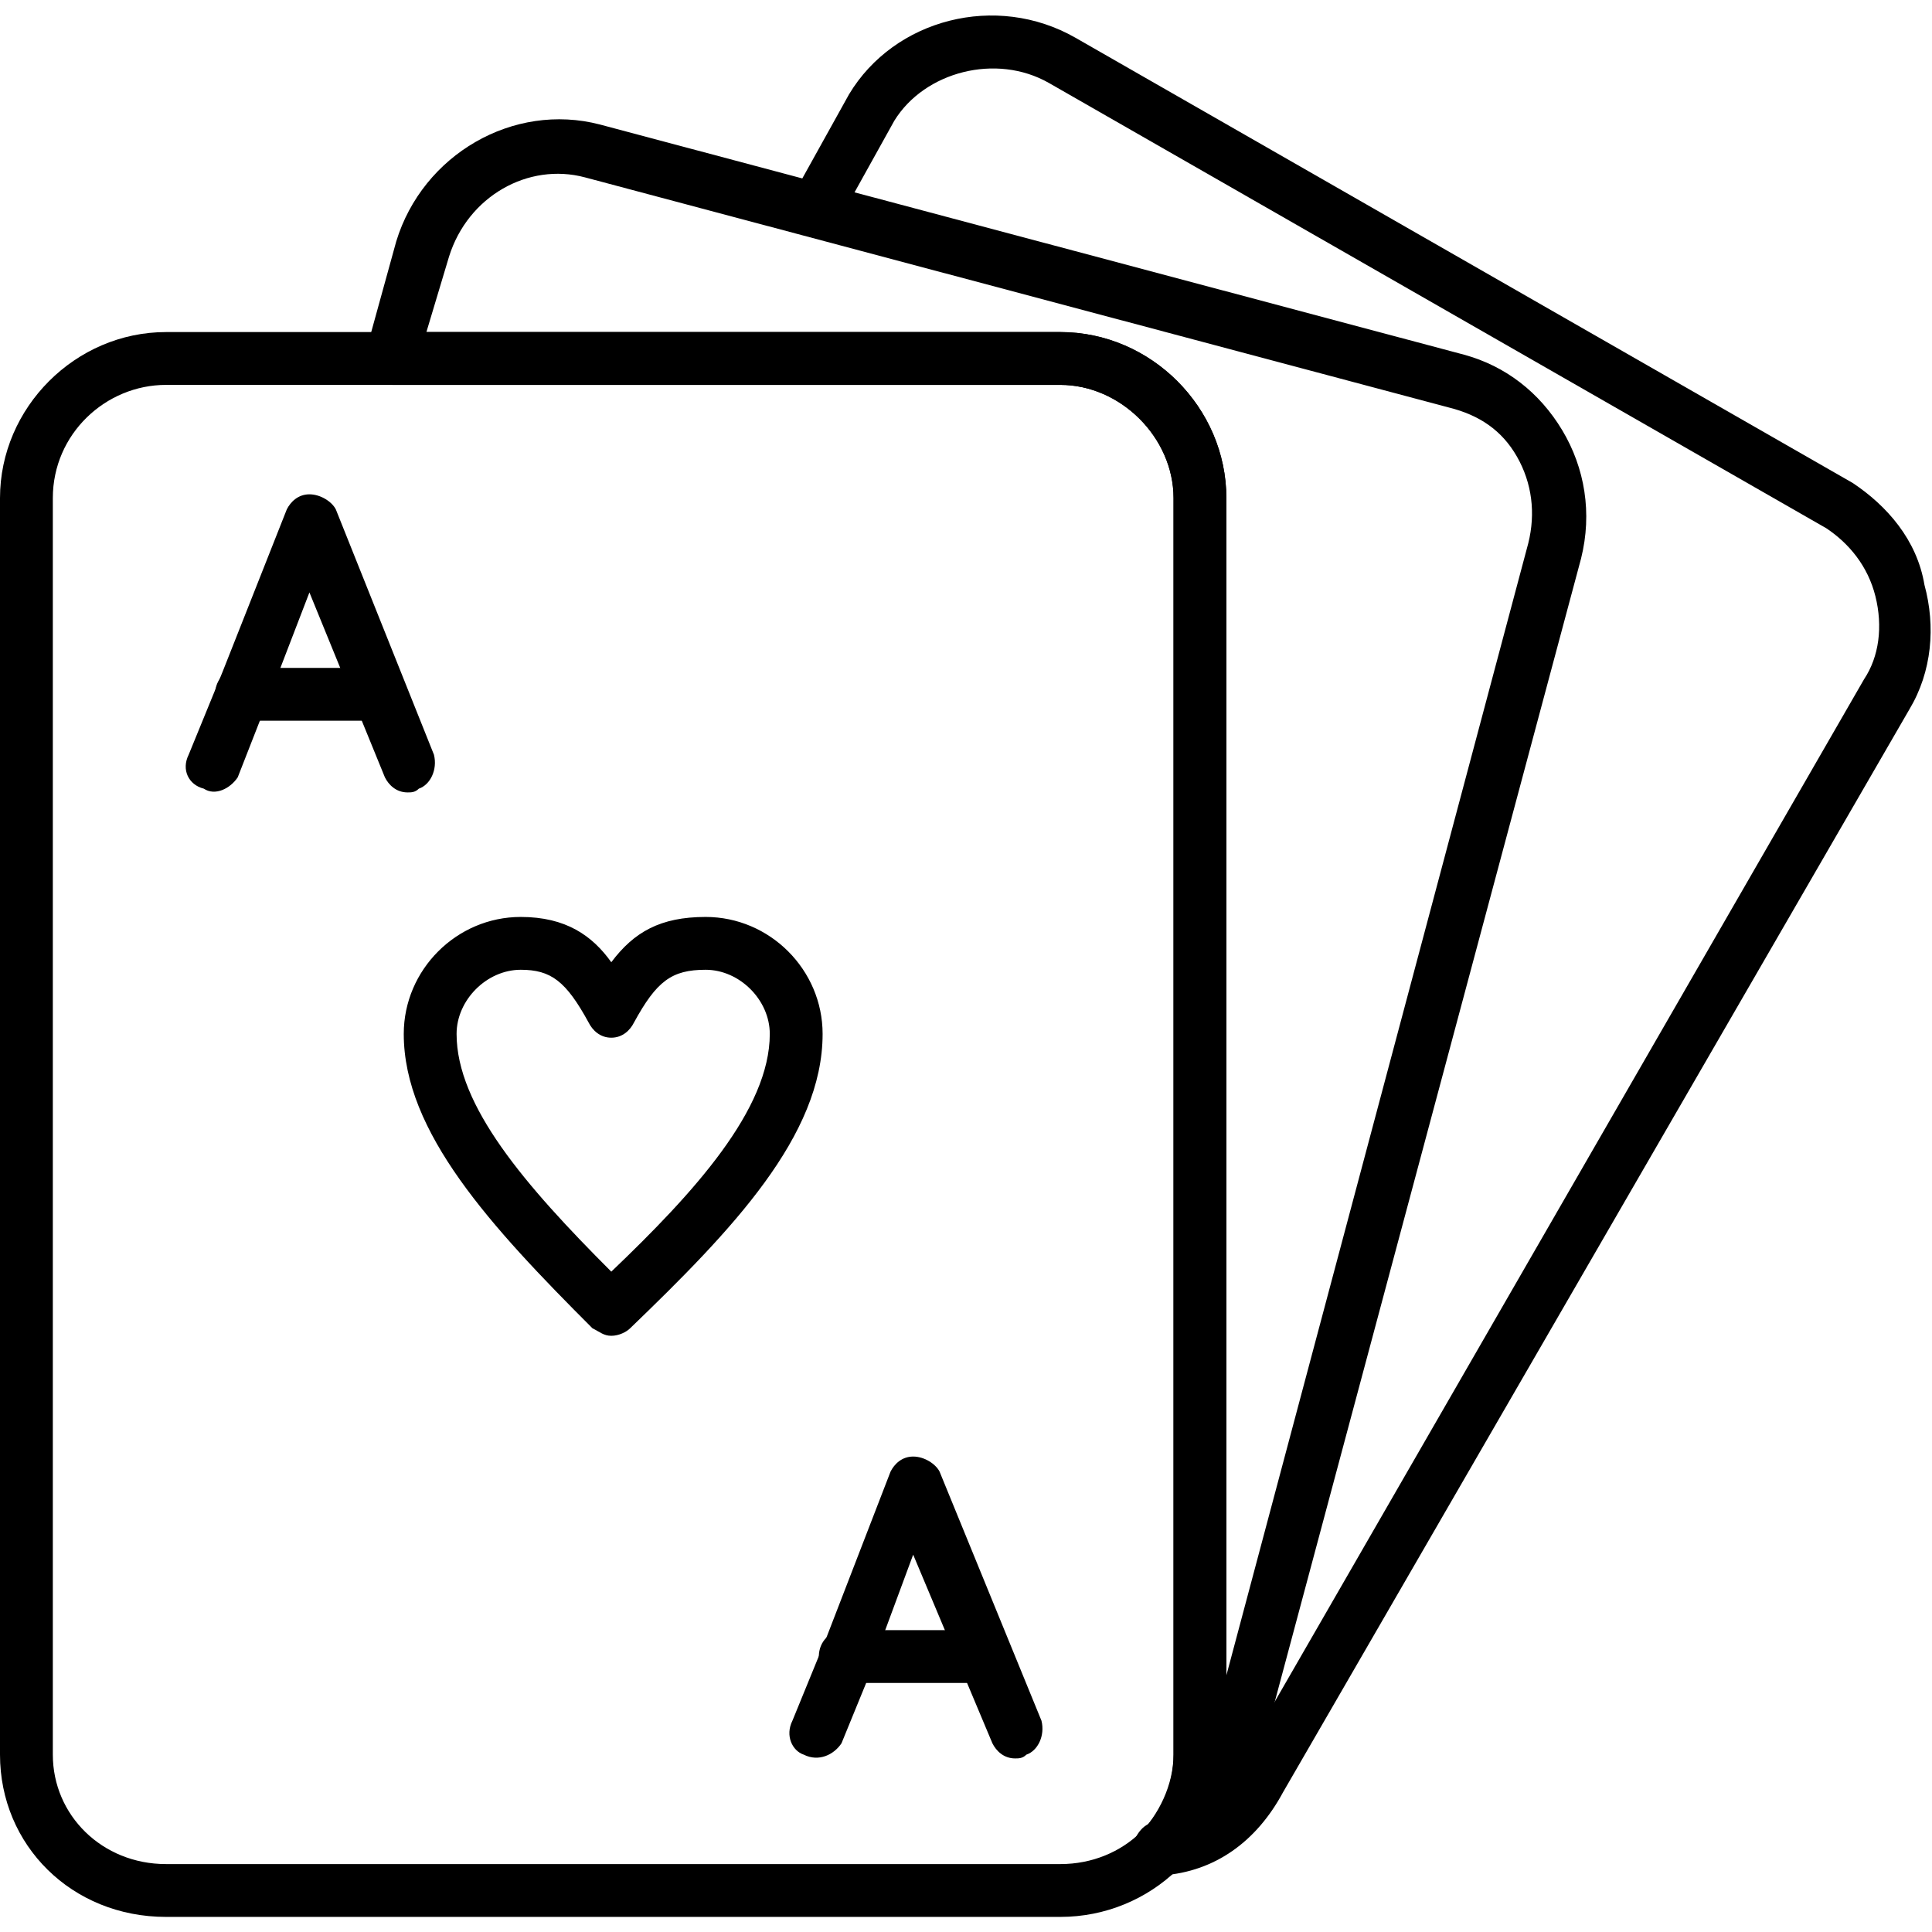
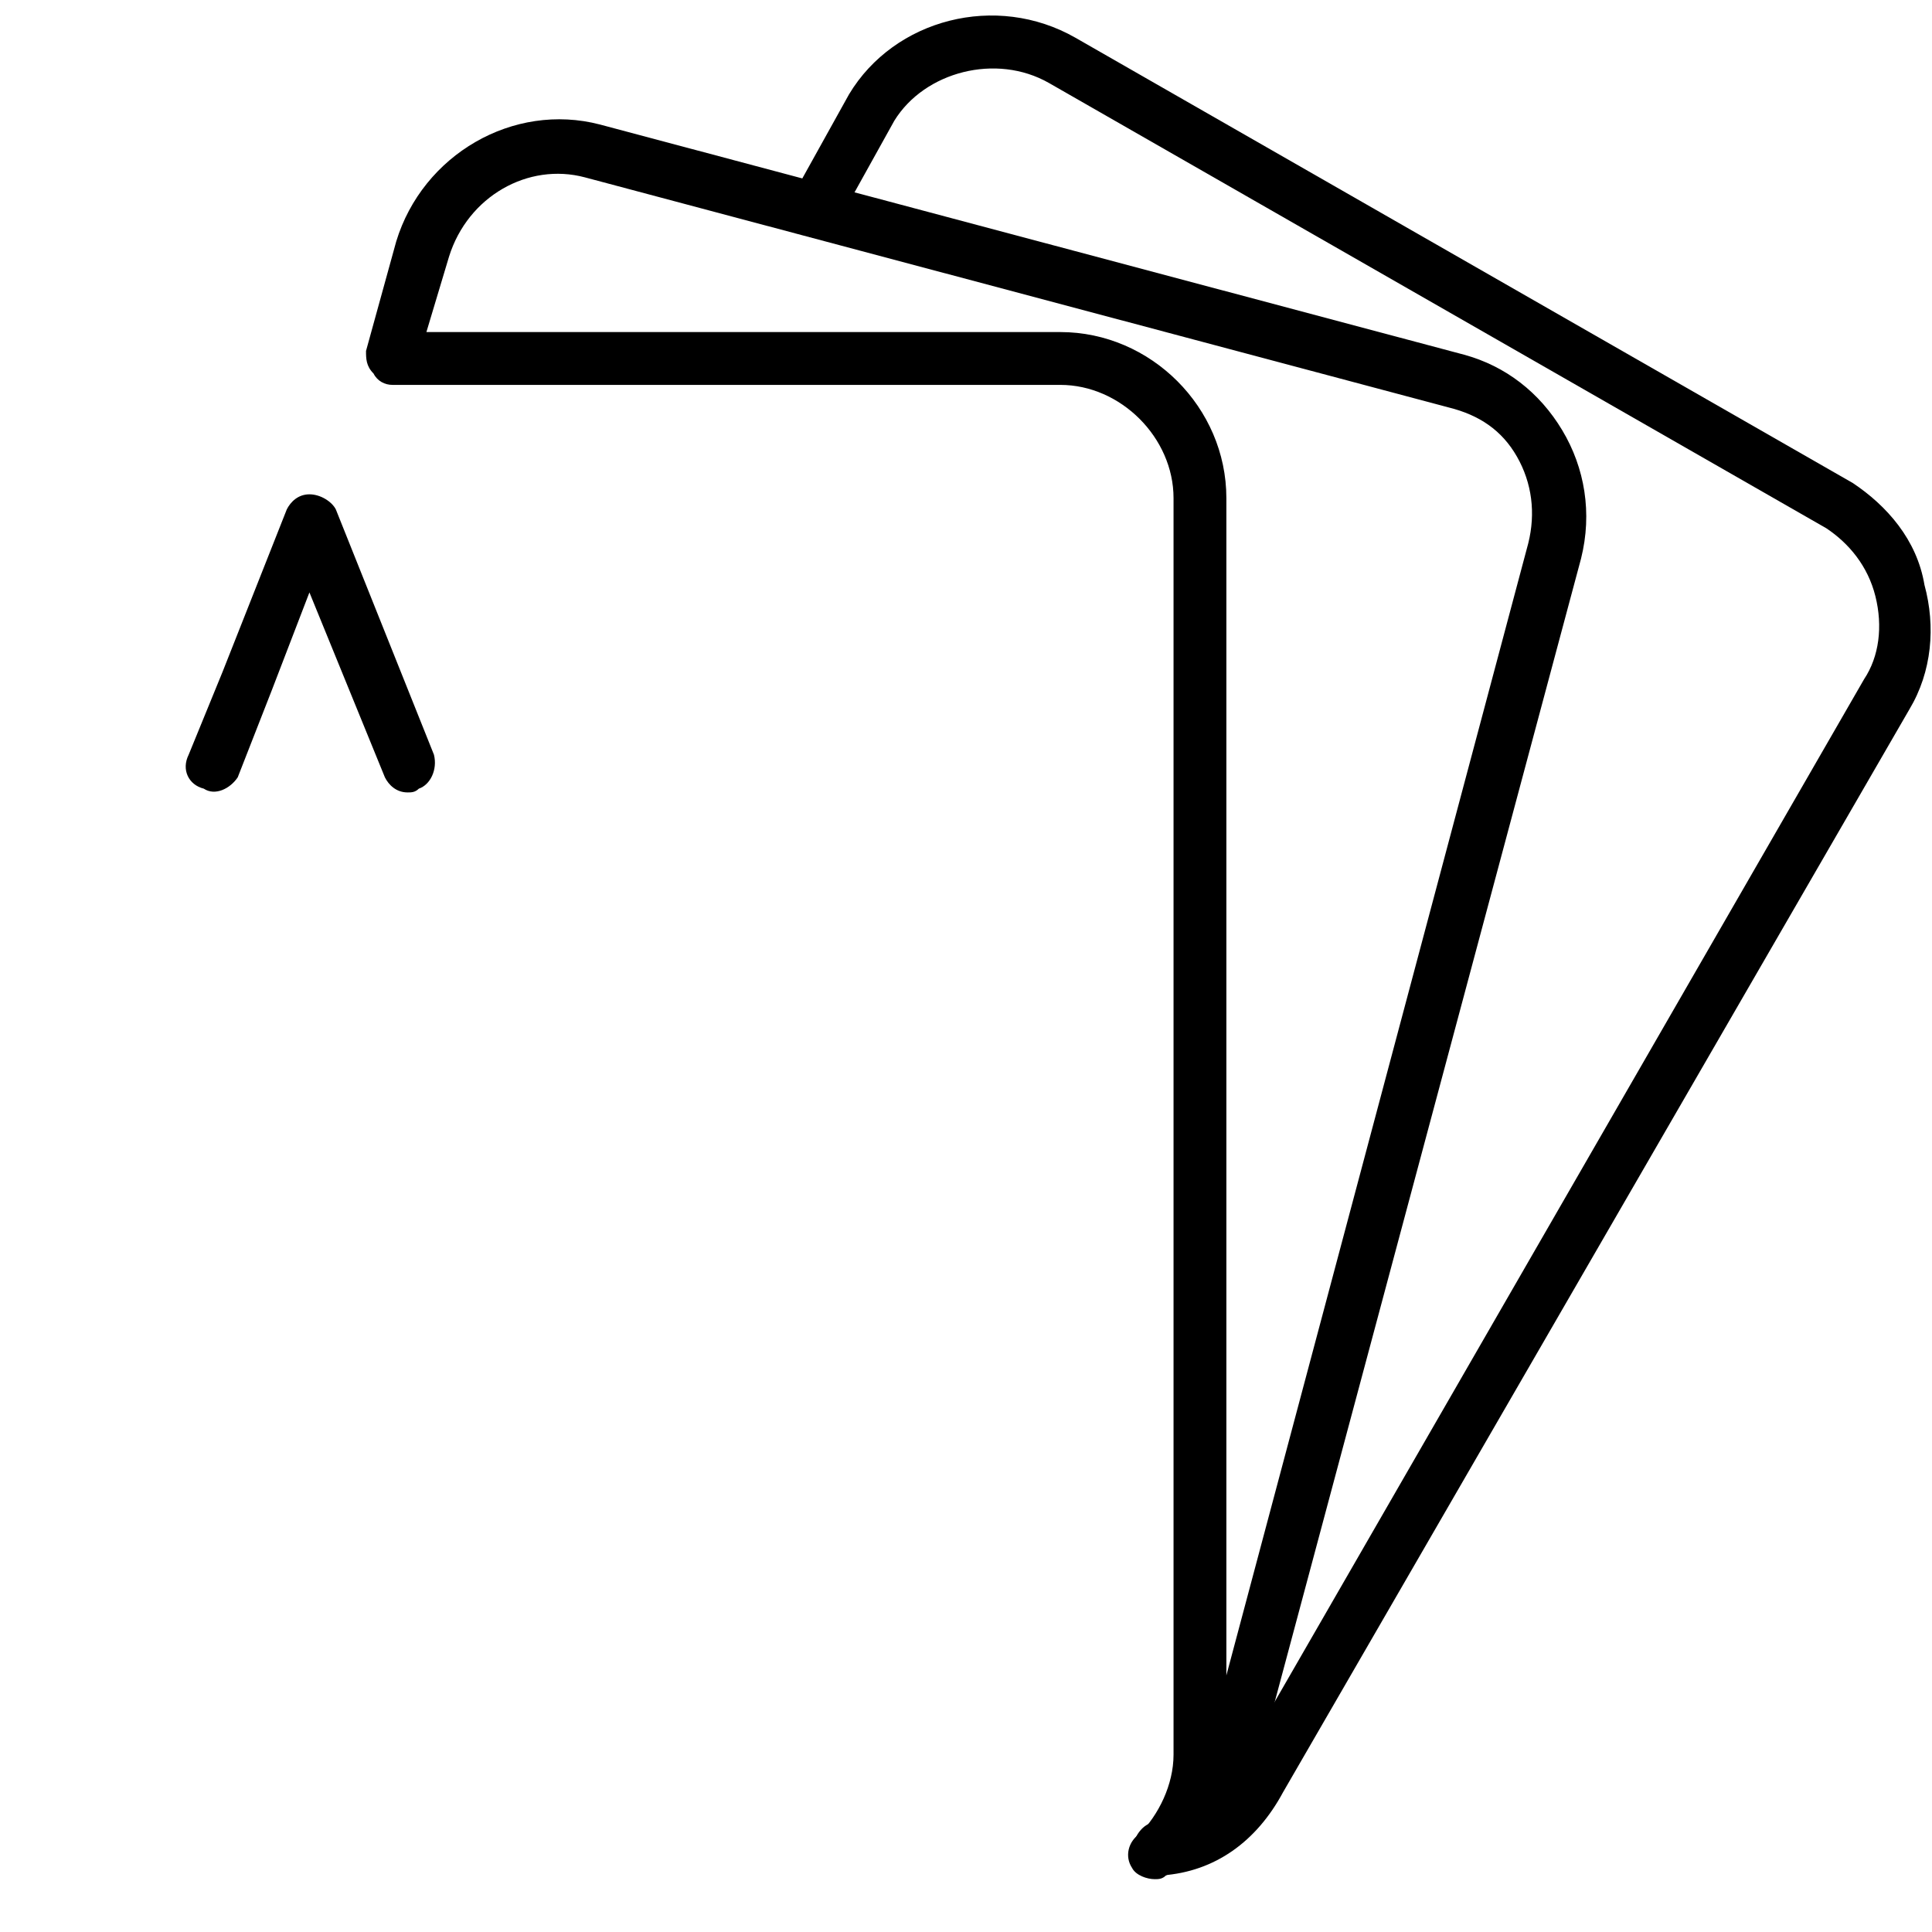
<svg xmlns="http://www.w3.org/2000/svg" clip-rule="evenodd" fill-rule="evenodd" height="512" image-rendering="optimizeQuality" shape-rendering="geometricPrecision" text-rendering="geometricPrecision" viewBox="0 0 512 512" width="512">
  <g id="Layer_x0020_1">
    <g id="_485492080">
      <g>
        <g>
          <g>
-             <path d="m162 354c-2 0-3-1-5-2-27-27-50-52-50-78 0-17 14-31 31-31 12 0 19 5 24 12 6-8 13-12 25-12 17 0 31 14 31 31 0 27-24 52-51 78-1 1-3 2-5 2zm-24-97c-9 0-17 8-17 17 0 19 18 40 41 63 22-21 42-43 42-63 0-9-8-17-17-17s-13 3-19 14c-1 2-3 4-6 4s-5-2-6-4c-6-11-10-14-18-14z" />
-           </g>
+             </g>
          <g>
-             <path d="m281 508h-237c-25 0-44-19-44-43v-333c0-24 20-44 44-44h237c24 0 44 20 44 44v333c0 24-20 43-44 43zm-237-406c-16 0-30 13-30 30v333c0 16 13 29 30 29h237c17 0 30-13 30-29v-333c0-16-14-30-30-30z" />
-           </g>
+             </g>
          <g>
            <g>
              <path d="m108 210c-3 0-5-2-6-4l-20-49-10 26-9 23c-2 3-6 5-9 3-4-1-6-5-4-9l9-22 17-43c1-2 3-4 6-4 3 0 6 2 7 4l26 65c1 4-1 8-4 9-1 1-2 1-3 1z" />
            </g>
            <g>
-               <path d="m100 191h-36c-4 0-7-3-7-7s3-7 7-7h36c4 0 7 3 7 7s-3 7-7 7z" />
-             </g>
+               </g>
          </g>
          <g>
            <g>
-               <path d="m269 466c-3 0-5-2-6-4l-21-50-10 27v1l-9 22c-2 3-6 5-10 3-3-1-5-5-3-9l9-22 17-44c1-2 3-4 6-4 3 0 6 2 7 4l27 66c1 4-1 8-4 9-1 1-2 1-3 1z" />
-             </g>
+               </g>
            <g>
-               <path d="m261 446h-37c-4 0-7-3-7-7s3-7 7-7h37c4 0 7 3 7 7s-3 7-7 7z" />
-             </g>
+               </g>
          </g>
        </g>
        <g>
          <path d="m306 498c-2 0-5-1-6-3-2-3-1-7 2-9 5-5 9-13 9-21v-333c0-16-14-30-30-30h-177c-2 0-4-1-5-3-2-2-2-4-2-6l8-29c7-23 31-37 54-31l229 61c11 3 20 10 26 20s8 22 5 34l-86 321c-4 13-13 24-24 28-1 1-2 1-3 1zm-193-410h168c24 0 44 20 44 44v312l80-300c2-8 1-16-3-23s-10-11-18-13l-229-61c-15-4-31 5-36 21z" />
        </g>
        <g>
          <path d="m307 497c-3 0-6-3-7-6 0-4 3-8 6-8 10-1 17-6 22-14v-1l166-288c4-6 5-14 3-22s-7-14-13-18l-206-118c-14-8-33-3-41 10l-15 27c-2 4-6 5-9 3-4-2-5-6-3-10l15-27c12-20 39-27 60-15l206 118c9 6 17 15 19 27 3 11 2 23-4 33l-166 287c-7 13-18 21-32 22z" />
        </g>
      </g>
    </g>
  </g>
</svg>